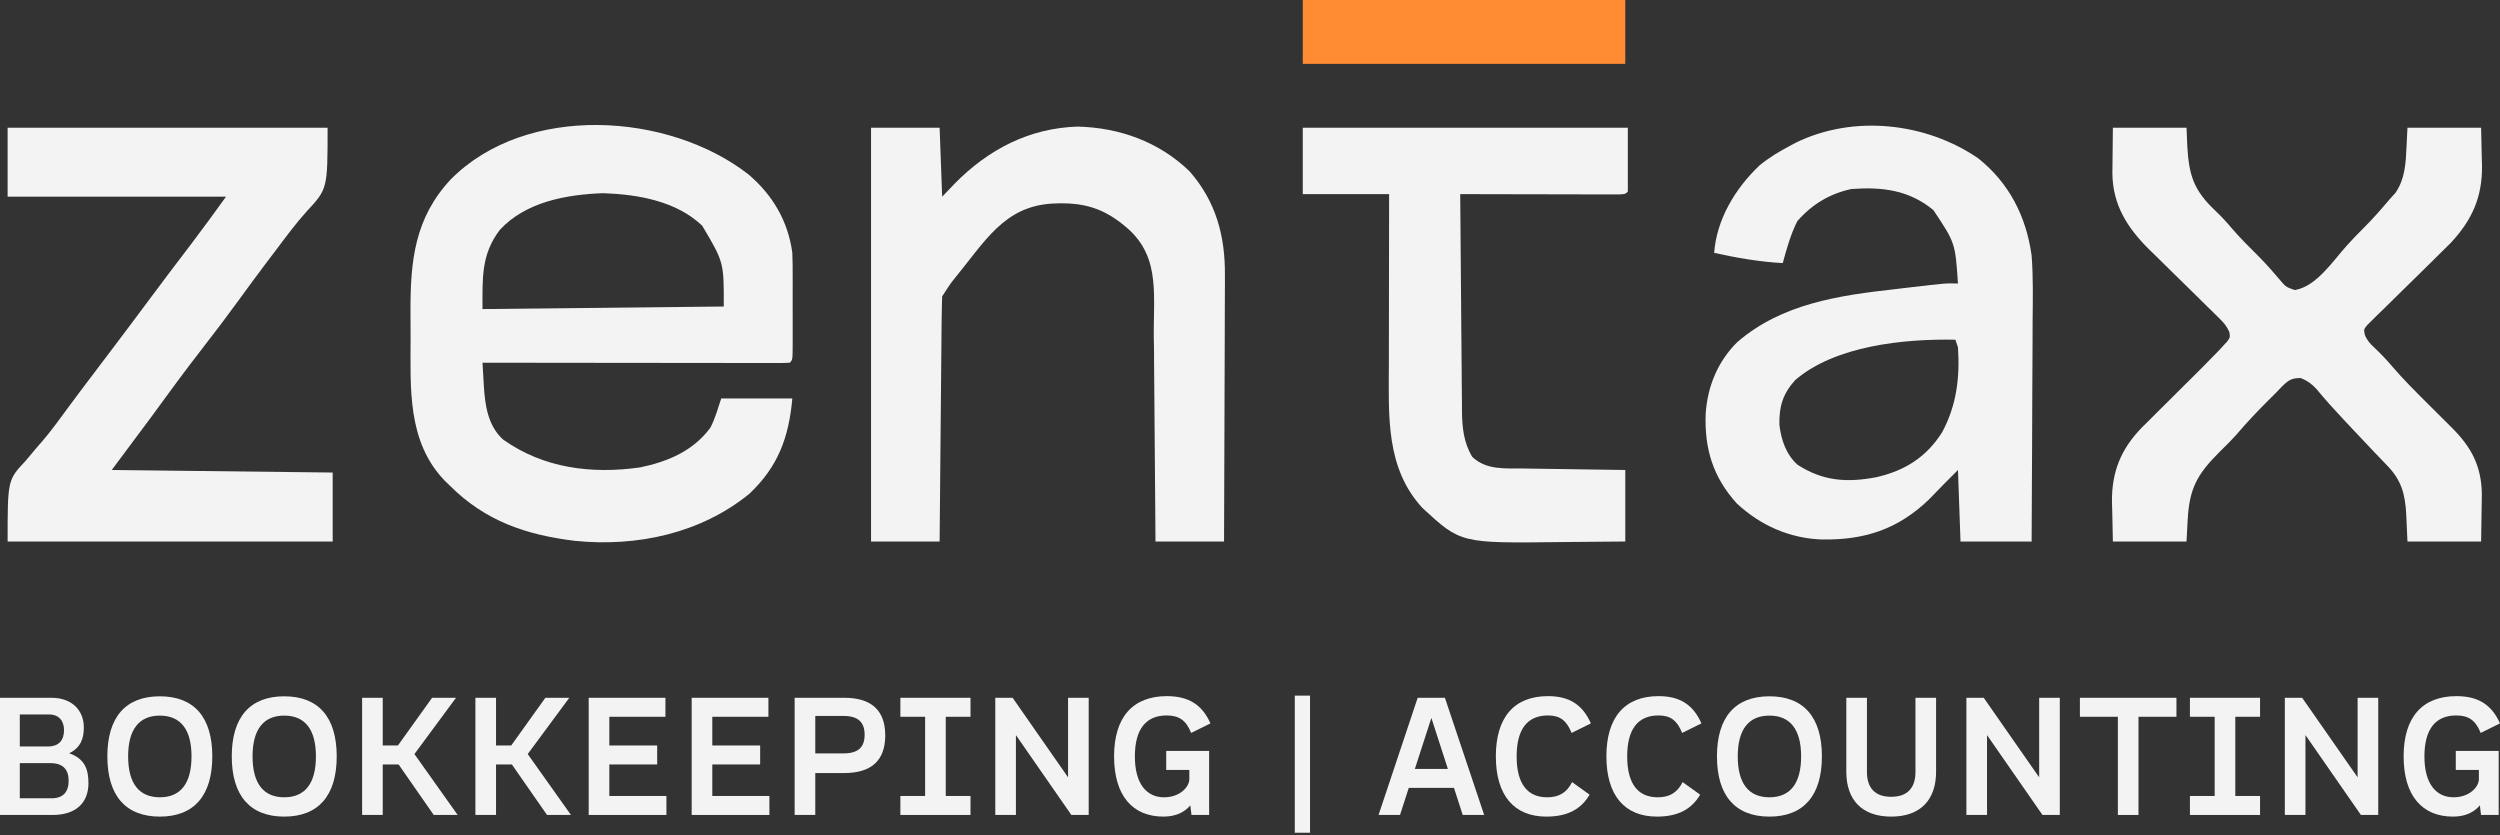
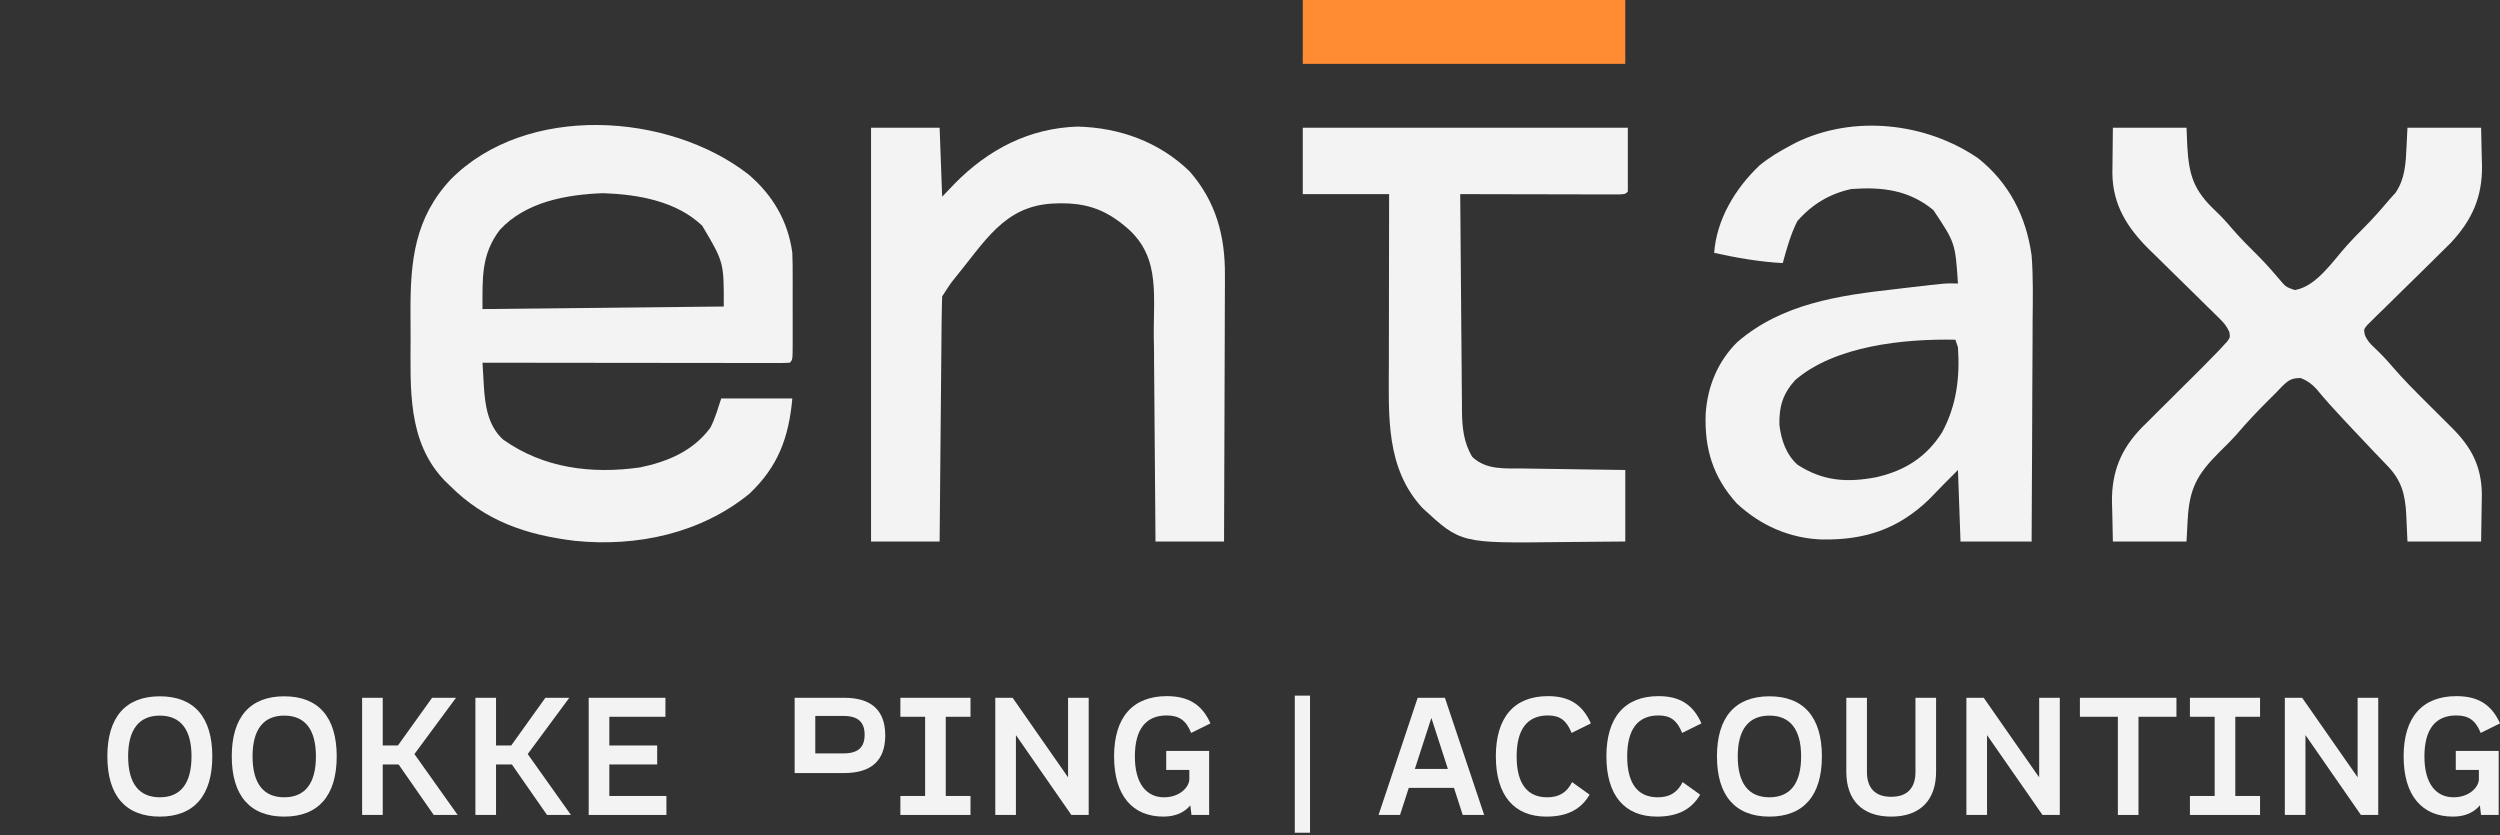
<svg xmlns="http://www.w3.org/2000/svg" width="985" height="329" viewBox="0 0 985 329" fill="none">
  <rect x="0" y="0" width="985" height="329" fill="#333333" stroke="none" />
  <path d="M984.48 295.864V321.091H977.523L977.068 317.32C974.922 319.856 971.606 321.742 966.47 321.742C954.311 321.742 947.029 313.484 947.029 298.01C947.029 282.535 954.441 274.278 967.835 274.278C976.483 274.278 981.749 277.724 985 285.006L977.393 288.777C975.442 283.901 972.712 281.885 967.77 281.885C959.578 281.885 955.222 287.282 955.222 298.075C955.222 308.738 959.773 314.134 966.73 314.134C972.972 314.134 976.678 310.038 976.678 306.982V303.341H967.575V295.864H984.48Z" fill="#F3F3F3" />
  <path d="M928.898 274.928H937.025V321.091H930.199L908.352 289.622V321.091H900.225V274.928H907.052L928.898 306.267V274.928Z" fill="#F3F3F3" />
  <path d="M890.462 282.405H880.709V313.614H890.462V321.091H862.829V313.614H872.582V282.405H862.829V274.928H890.462V282.405Z" fill="#F3F3F3" />
  <path d="M857.519 274.928V282.405H842.565V321.091H834.437V282.405H819.483V274.928H857.519Z" fill="#F3F3F3" />
  <path d="M803.433 274.928H811.56V321.091H804.733L782.887 289.622V321.091H774.76V274.928H781.587L803.433 306.267V274.928Z" fill="#F3F3F3" />
  <path d="M745.132 321.742C733.624 321.742 727.447 315.175 727.447 304.057V274.928H735.574V304.187C735.574 310.298 738.63 313.939 745.132 313.939C751.634 313.939 754.69 310.298 754.69 304.187V274.928H762.817V304.057C762.817 315.175 756.64 321.742 745.132 321.742Z" fill="#F3F3F3" />
  <path d="M697.155 321.742C683.696 321.742 676.479 313.484 676.479 298.01C676.479 282.535 683.696 274.343 697.155 274.343C710.613 274.343 717.83 282.535 717.83 298.01C717.83 313.484 710.613 321.742 697.155 321.742ZM697.155 314.134C705.347 314.134 709.638 308.673 709.638 298.01C709.638 287.412 705.347 281.95 697.155 281.95C688.962 281.95 684.671 287.412 684.671 298.01C684.671 308.673 688.962 314.134 697.155 314.134Z" fill="#F3F3F3" />
  <path d="M652.817 321.742C640.203 321.742 632.921 313.484 632.921 298.01C632.921 282.535 640.203 274.278 653.467 274.278C661.985 274.278 667.121 277.724 670.372 285.006L662.765 288.777C660.814 283.901 658.214 281.885 653.467 281.885C645.34 281.885 641.114 287.282 641.114 298.01C641.114 308.803 645.34 314.134 653.142 314.134C657.563 314.134 660.749 312.509 662.96 308.153L669.852 313.094C666.601 318.686 661.334 321.742 652.817 321.742Z" fill="#F3F3F3" />
  <path d="M609.26 321.742C596.646 321.742 589.364 313.484 589.364 298.01C589.364 282.535 596.646 274.278 609.91 274.278C618.427 274.278 623.564 277.724 626.815 285.006L619.208 288.777C617.257 283.901 614.656 281.885 609.91 281.885C601.783 281.885 597.556 287.282 597.556 298.01C597.556 308.803 601.783 314.134 609.585 314.134C614.006 314.134 617.192 312.509 619.403 308.153L626.295 313.094C623.044 318.686 617.777 321.742 609.26 321.742Z" fill="#F3F3F3" />
  <path d="M576.314 321.091L572.868 310.428H555.053L551.607 321.091H543.155L558.564 274.928H569.292L584.766 321.091H576.314ZM557.459 302.951H570.462L563.961 282.86L557.459 302.951Z" fill="#F3F3F3" />
  <path d="M476.398 295.864V321.091H469.441L468.986 317.32C466.84 319.856 463.524 321.742 458.388 321.742C446.229 321.742 438.947 313.484 438.947 298.01C438.947 282.535 446.359 274.278 459.753 274.278C468.401 274.278 473.667 277.724 476.918 285.006L469.311 288.777C467.36 283.901 464.63 281.885 459.688 281.885C451.496 281.885 447.14 287.282 447.14 298.075C447.14 308.738 451.691 314.134 458.648 314.134C464.89 314.134 468.596 310.038 468.596 306.982V303.341H459.493V295.864H476.398Z" fill="#F3F3F3" />
  <path d="M420.816 274.928H428.943V321.091H422.116L400.27 289.622V321.091H392.143V274.928H398.97L420.816 306.267V274.928Z" fill="#F3F3F3" />
  <path d="M382.38 282.405H372.627V313.614H382.38V321.091H354.747V313.614H364.5V282.405H354.747V274.928H382.38V282.405Z" fill="#F3F3F3" />
-   <path d="M332.663 274.928C342.871 274.928 348.787 279.48 348.787 289.752C348.787 300.025 342.871 304.577 332.663 304.577H321.219V321.091H313.092V274.928H332.663ZM332.338 296.839C338.319 296.839 340.66 294.239 340.66 289.492C340.66 284.746 338.319 282.08 332.338 282.08H321.219V296.839H332.338Z" fill="#F3F3F3" />
-   <path d="M280.646 313.614H303.143V321.091H272.519V274.928H302.753V282.405H280.646V293.719H299.502V301.196H280.646V313.614Z" fill="#F3F3F3" />
+   <path d="M332.663 274.928C342.871 274.928 348.787 279.48 348.787 289.752C348.787 300.025 342.871 304.577 332.663 304.577H321.219H313.092V274.928H332.663ZM332.338 296.839C338.319 296.839 340.66 294.239 340.66 289.492C340.66 284.746 338.319 282.08 332.338 282.08H321.219V296.839H332.338Z" fill="#F3F3F3" />
  <path d="M240.073 313.614H262.57V321.091H231.946V274.928H262.179V282.405H240.073V293.719H258.929V301.196H240.073V313.614Z" fill="#F3F3F3" />
  <path d="M215.527 321.091L201.678 301.196H195.436V321.091H187.309V274.928H195.436V293.719H201.418L214.877 274.928H224.305L207.92 297.1L224.955 321.091H215.527Z" fill="#F3F3F3" />
  <path d="M170.89 321.091L157.042 301.196H150.8V321.091H142.672V274.928H150.8V293.719H156.781L170.24 274.928H179.668L163.283 297.1L180.318 321.091H170.89Z" fill="#F3F3F3" />
  <path d="M111.99 321.742C98.531 321.742 91.314 313.484 91.314 298.01C91.314 282.535 98.531 274.343 111.99 274.343C125.449 274.343 132.666 282.535 132.666 298.01C132.666 313.484 125.449 321.742 111.99 321.742ZM111.99 314.134C120.182 314.134 124.473 308.673 124.473 298.01C124.473 287.412 120.182 281.95 111.99 281.95C103.797 281.95 99.506 287.412 99.506 298.01C99.506 308.673 103.797 314.134 111.99 314.134Z" fill="#F3F3F3" />
  <path d="M62.972 321.742C49.513 321.742 42.296 313.484 42.296 298.01C42.296 282.535 49.513 274.343 62.972 274.343C76.431 274.343 83.648 282.535 83.648 298.01C83.648 313.484 76.431 321.742 62.972 321.742ZM62.972 314.134C71.164 314.134 75.455 308.673 75.455 298.01C75.455 287.412 71.164 281.95 62.972 281.95C54.779 281.95 50.488 287.412 50.488 298.01C50.488 308.673 54.779 314.134 62.972 314.134Z" fill="#F3F3F3" />
-   <path d="M27.243 296.774C33.224 298.855 34.85 302.886 34.85 308.543C34.85 316.54 29.648 321.091 20.806 321.091H0V274.928H20.286C28.413 274.928 33.029 279.935 33.029 286.632C33.029 290.728 31.924 294.564 27.243 296.774ZM19.375 281.495H7.802V294.109H18.855C23.407 294.109 25.227 291.443 25.227 287.672C25.227 283.966 23.147 281.495 19.375 281.495ZM20.351 314.524C24.837 314.524 27.048 312.054 27.048 307.633C27.048 303.146 24.772 300.676 19.896 300.676H7.802V314.524H20.351Z" fill="#F3F3F3" />
  <rect x="510.145" y="274.078" width="6.002" height="54.015" fill="#F3F3F3" />
  <path d="M294.855 68.686C304.415 76.793 310.511 87.111 312.178 99.632C312.319 102.899 312.318 106.163 312.311 109.432C312.312 110.36 312.312 111.287 312.313 112.242C312.314 114.192 312.312 116.142 312.308 118.091C312.303 121.088 312.308 124.085 312.314 127.082C312.314 128.977 312.313 130.873 312.311 132.768C312.313 133.668 312.315 134.569 312.317 135.497C312.293 141.784 312.293 141.784 311.177 142.907C309.607 143.003 308.033 143.029 306.461 143.028C305.44 143.029 304.42 143.03 303.369 143.032C302.241 143.028 301.112 143.025 299.95 143.021C298.769 143.021 297.588 143.021 296.371 143.021C293.123 143.021 289.876 143.016 286.628 143.009C283.238 143.002 279.847 143.002 276.457 143.001C270.032 142.997 263.608 142.989 257.183 142.979C249.871 142.968 242.558 142.962 235.246 142.957C220.2 142.947 205.154 142.929 190.108 142.907C190.242 145.305 190.382 147.703 190.526 150.101C190.563 150.773 190.6 151.446 190.638 152.139C191.111 159.812 192.277 167.68 198.113 173.098C214.103 184.53 233.082 186.852 252.144 184.168C263.074 181.916 273.137 177.692 279.905 168.487C281.776 164.858 282.877 160.874 284.162 156.996C293.407 156.996 302.652 156.996 312.178 156.996C310.789 172.364 306.611 183.781 295.281 194.519C276.068 210.2 250.929 215.53 226.68 213.109C207.327 210.794 191.154 205.299 177.101 191.213C176.451 190.582 175.801 189.952 175.131 189.302C160.468 173.972 161.739 153.072 161.776 133.287C161.78 129.765 161.756 126.244 161.731 122.722C161.674 102.794 163.384 85.906 177.586 70.682C207.362 40.649 263.391 44.229 294.855 68.686ZM196.925 90.575C189.525 100.304 190.108 109.595 190.108 121.772C221.476 121.44 252.844 121.108 285.162 120.766C285.219 103.326 285.219 103.326 276.661 88.916C266.396 79.16 251.303 76.59 237.635 76.108C223.196 76.659 207.209 79.453 196.925 90.575Z" fill="#F3F3F3" />
  <path d="M779.444 62.396C791.644 72.154 798.301 85.251 800.456 100.638C801.128 109.361 800.924 118.126 800.846 126.867C800.839 129.371 800.833 131.875 800.829 134.38C800.814 140.918 800.775 147.456 800.73 153.994C800.689 160.687 800.671 167.38 800.651 174.073C800.608 187.167 800.538 200.26 800.456 213.353C791.21 213.353 781.965 213.353 772.44 213.353C772.109 204.054 771.779 194.755 771.439 185.175C765.638 190.978 765.638 190.978 759.932 196.874C747.606 208.652 734.547 212.822 717.772 212.559C705.105 212.112 693.508 206.99 684.237 198.297C674.894 187.926 671.543 176.836 672.035 163.074C672.75 152.229 676.797 142.399 684.507 134.773C702.088 119.611 724.583 116.386 746.8 113.91C748.648 113.692 750.495 113.472 752.342 113.252C766.682 111.568 766.682 111.568 771.439 111.709C770.37 95.7 770.37 95.7 761.746 82.775C752.056 74.796 741.554 73.604 729.415 74.472C720.848 76.343 713.918 80.512 708.153 87.115C705.485 92.386 703.976 97.974 702.4 103.658C693.161 103.156 684.405 101.603 675.384 99.632C676.342 86.392 683.725 74.217 693.23 65.191C697.014 62.065 701.075 59.649 705.401 57.364C706.121 56.981 706.841 56.599 707.582 56.204C730.316 45.106 758.819 48.244 779.444 62.396ZM707.27 149.782C702.448 155.159 700.916 160.17 701.086 167.366C701.769 173.288 703.714 179.045 708.216 183.099C718.266 189.64 727.895 190.202 739.358 188.005C750.529 185.415 758.95 180.169 765.197 170.319C770.876 159.739 772.236 148.783 771.439 136.868C770.944 135.374 770.944 135.374 770.438 133.849C750.449 133.44 723.068 136.133 707.27 149.782Z" fill="#F3F3F3" />
  <path d="M343.195 50.319C352.11 50.319 361.025 50.319 370.211 50.319C370.541 59.286 370.871 68.253 371.211 77.492C372.821 75.81 374.431 74.129 376.089 72.397C389.406 58.865 405.426 50.505 424.554 49.879C441.124 50.274 456.674 55.87 468.72 67.53C479.115 79.429 482.777 93.039 482.615 108.7C482.616 109.841 482.616 110.981 482.617 112.156C482.615 115.881 482.591 119.605 482.568 123.329C482.562 125.929 482.558 128.529 482.555 131.129C482.545 137.245 482.521 143.361 482.491 149.477C482.457 156.447 482.441 163.418 482.426 170.389C482.394 184.71 482.339 199.032 482.275 213.353C473.359 213.353 464.444 213.353 455.259 213.353C455.229 209.066 455.229 209.066 455.199 204.692C455.132 195.208 455.054 185.725 454.971 176.241C454.922 170.496 454.875 164.75 454.837 159.005C454.8 153.452 454.753 147.899 454.701 142.346C454.682 140.236 454.737 138.487 454.655 136.016C454.045 117.453 457.976 101.763 443.94 89.694C434.886 81.908 426.833 79.612 414.935 80.196C395.579 81.146 388.08 95.191 375.714 110.199C374.227 112.004 373.545 113.242 372.212 115.231C371.818 115.818 371.562 116.311 371.211 116.741C371.211 116.741 371.025 122.721 371.006 125.724C370.991 127.137 370.991 127.137 370.976 128.58C370.944 131.711 370.919 134.842 370.895 137.973C370.874 140.138 370.853 142.302 370.832 144.467C370.776 150.176 370.727 155.886 370.679 161.596C370.629 167.417 370.573 173.238 370.518 179.06C370.41 190.491 370.309 201.922 370.211 213.353C361.296 213.353 352.381 213.353 343.195 213.353C343.195 159.552 343.195 105.751 343.195 50.319Z" fill="#F3F3F3" />
  <path d="M832.474 50.319C842.049 50.319 851.625 50.319 861.49 50.319C861.594 52.789 861.697 55.259 861.803 57.804C862.498 69.275 864.381 75.042 872.95 83.125C875.126 85.189 877.073 87.274 879 89.568C882.477 93.659 886.264 97.393 890.069 101.173C892.889 104.046 895.533 107.033 898.136 110.105C900.597 113.039 900.597 113.039 904.14 114.287C912.698 112.853 919.083 102.91 924.698 96.695C926.853 94.317 929.057 92.01 931.343 89.757C934.955 86.186 938.25 82.371 941.536 78.498C942.3 77.647 943.063 76.796 943.85 75.919C947.56 70.529 947.887 64.28 948.165 57.93C948.351 54.163 948.351 54.163 948.54 50.319C958.115 50.319 967.691 50.319 977.556 50.319C977.639 54.076 977.722 57.833 977.807 61.704C977.843 62.864 977.88 64.024 977.917 65.22C978.048 77.705 974.013 86.645 965.618 95.672C963.454 97.863 961.259 100.018 959.05 102.164C957.423 103.77 955.796 105.376 954.17 106.983C951.623 109.489 949.073 111.99 946.515 114.483C944.032 116.907 941.566 119.346 939.101 121.788C938.327 122.535 937.553 123.281 936.755 124.05C936.053 124.749 935.351 125.448 934.628 126.169C934.004 126.779 933.38 127.389 932.737 128.018C931.294 129.76 931.294 129.76 931.751 131.962C932.699 134.257 933.845 135.436 935.658 137.12C938.18 139.481 940.465 141.951 942.709 144.577C946.814 149.337 951.217 153.761 955.669 158.191C956.455 158.976 957.24 159.762 958.049 160.571C962.08 164.602 962.08 164.602 966.125 168.618C973.726 176.167 977.668 183.666 977.85 194.582C977.833 196.835 977.794 199.087 977.744 201.34C977.682 205.304 977.62 209.269 977.556 213.353C967.981 213.353 958.406 213.353 948.54 213.353C948.165 205.239 948.165 205.239 948.062 202.727C947.64 194.71 946.163 189.097 940.41 183.288C939.892 182.744 939.374 182.2 938.841 181.64C937.701 180.445 936.558 179.254 935.409 178.067C932.665 175.217 929.962 172.328 927.259 169.438C925.887 167.971 924.512 166.508 923.134 165.047C919.573 161.262 916.12 157.427 912.814 153.414C910.921 151.295 909.133 150.025 906.516 148.945C902.921 148.945 901.763 149.709 899.16 152.227C898.286 153.137 897.411 154.046 896.51 154.983C895.708 155.778 894.906 156.574 894.079 157.393C889.649 161.799 885.392 166.255 881.349 171.022C879.143 173.5 876.8 175.805 874.435 178.13C865.52 187.029 862.563 192.641 861.928 205.114C861.784 207.833 861.639 210.552 861.49 213.353C851.915 213.353 842.34 213.353 832.474 213.353C832.391 209.41 832.309 205.466 832.224 201.403C832.187 200.181 832.151 198.959 832.113 197.7C831.996 185.998 835.606 177.008 843.777 168.562C845.067 167.271 846.362 165.986 847.662 164.705C848.698 163.671 848.698 163.671 849.756 162.615C851.953 160.423 854.157 158.237 856.363 156.052C858.56 153.87 860.755 151.687 862.948 149.5C864.308 148.144 865.671 146.791 867.038 145.441C868.878 143.609 870.695 141.758 872.497 139.887C873.101 139.263 873.706 138.638 874.329 137.995C875.169 137.08 875.169 137.08 876.027 136.147C876.528 135.607 877.03 135.068 877.546 134.512C878.686 132.875 878.686 132.875 878.368 130.856C877.307 128.365 876.017 126.99 874.083 125.102C873.361 124.389 872.639 123.676 871.896 122.942C871.11 122.18 870.324 121.418 869.515 120.632C867.858 118.995 866.201 117.357 864.545 115.718C861.931 113.152 859.314 110.588 856.694 108.028C854.163 105.55 851.645 103.059 849.128 100.568C848.352 99.818 847.577 99.068 846.777 98.295C838.192 89.777 832.488 80.866 832.278 68.501C832.29 66.319 832.316 64.137 832.349 61.956C832.39 58.115 832.431 54.276 832.474 50.319Z" fill="#F3F3F3" />
-   <path d="M3.002 50.319C44.605 50.319 86.209 50.319 129.073 50.319C129.073 74.432 129.073 74.432 120.748 83.384C116.596 88.014 112.909 92.952 109.187 97.934C107.817 99.74 106.446 101.546 105.075 103.351C101.305 108.341 97.608 113.381 93.928 118.439C89.4 124.663 84.778 130.799 80.045 136.868C72.837 146.116 65.946 155.571 59.033 165.047C54.081 171.689 49.128 178.331 44.025 185.175C72.751 185.507 101.478 185.839 131.074 186.181C131.074 195.148 131.074 204.115 131.074 213.353C88.81 213.353 46.546 213.353 3.002 213.353C3.002 189.132 3.002 189.132 10.068 181.589C11.551 179.828 13.032 178.066 14.512 176.302C15.267 175.436 16.021 174.571 16.799 173.679C20.258 169.623 23.372 165.327 26.515 161.021C27.753 159.353 28.994 157.686 30.236 156.021C30.855 155.191 31.474 154.36 32.112 153.505C36.064 148.227 40.057 142.98 44.044 137.729C49.193 130.942 54.291 124.12 59.374 117.283C64.674 110.162 70.032 103.085 75.414 96.025C80.062 89.913 84.547 83.72 89.051 77.492C60.654 77.492 32.258 77.492 3.002 77.492C3.002 68.525 3.002 59.558 3.002 50.319Z" fill="#F3F3F3" />
  <path d="M513.292 50.319C555.556 50.319 597.82 50.319 641.365 50.319C641.365 58.622 641.365 66.924 641.365 75.479C640.364 76.485 640.364 76.485 637.775 76.606C636.622 76.604 635.469 76.602 634.281 76.599C632.328 76.599 632.328 76.599 630.335 76.599C628.903 76.594 627.472 76.589 626.04 76.584C624.583 76.582 623.126 76.58 621.67 76.579C617.829 76.575 613.988 76.565 610.147 76.554C606.23 76.544 602.314 76.539 598.397 76.534C590.707 76.523 583.017 76.506 575.327 76.485C575.412 88.418 575.507 100.351 575.615 112.284C575.665 117.825 575.711 123.366 575.749 128.908C575.786 134.258 575.833 139.609 575.886 144.96C575.904 146.998 575.919 149.036 575.931 151.074C575.948 153.936 575.977 156.798 576.009 159.659C576.011 160.496 576.013 161.333 576.015 162.195C576.106 168.571 576.716 174.459 580.08 180.017C585.647 185.305 593.109 184.509 600.303 184.585C601.449 184.604 602.595 184.624 603.776 184.644C607.426 184.704 611.075 184.751 614.725 184.797C617.204 184.836 619.683 184.875 622.163 184.915C628.23 185.013 634.297 185.094 640.364 185.175C640.364 194.474 640.364 203.773 640.364 213.353C633.96 213.423 627.556 213.483 621.152 213.519C618.98 213.534 616.809 213.555 614.637 213.581C575.49 214.045 575.49 214.045 560.444 200.145C545.921 184.424 547.157 163.784 547.214 143.807C547.216 141.86 547.217 139.912 547.218 137.965C547.222 132.874 547.232 127.784 547.243 122.693C547.253 117.485 547.258 112.276 547.263 107.068C547.273 96.874 547.291 86.679 547.311 76.485C536.085 76.485 524.859 76.485 513.292 76.485C513.292 67.85 513.292 59.216 513.292 50.319Z" fill="#F3F3F3" />
  <path d="M513.292 0C555.226 0 597.16 0 640.364 0C640.364 8.303 640.364 16.605 640.364 25.16C598.431 25.16 556.497 25.16 513.292 25.16C513.292 16.857 513.292 8.554 513.292 0Z" fill="#FF8B33" />
</svg>